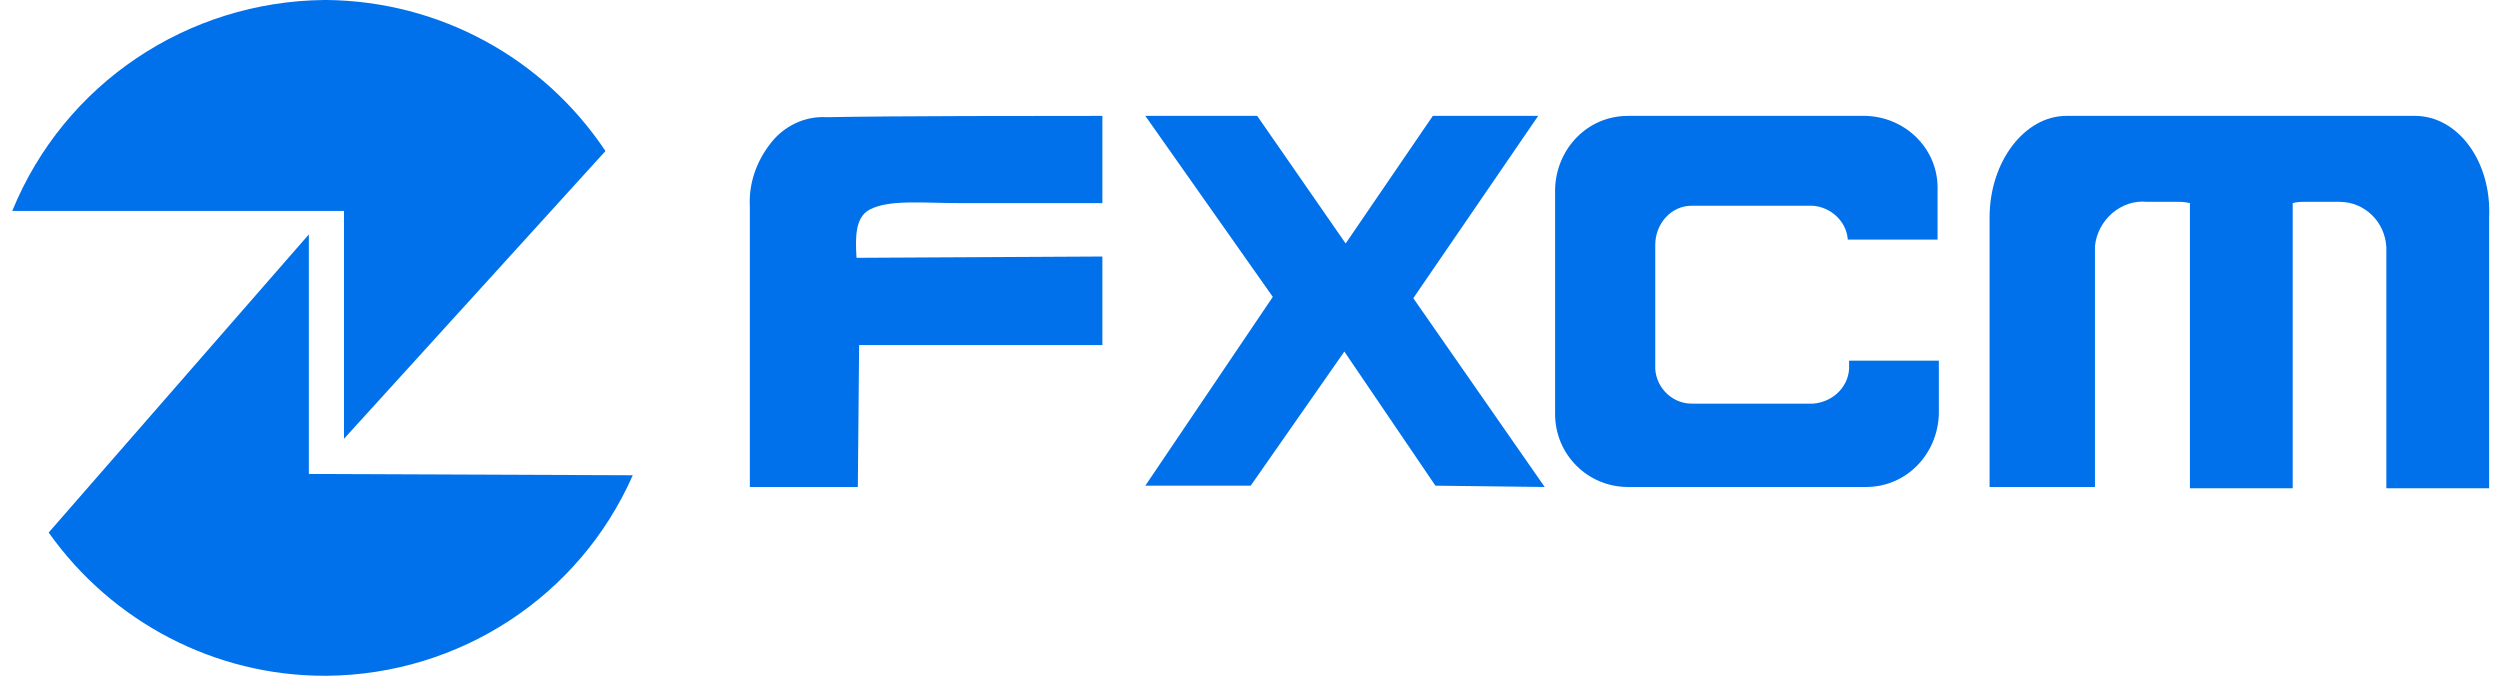
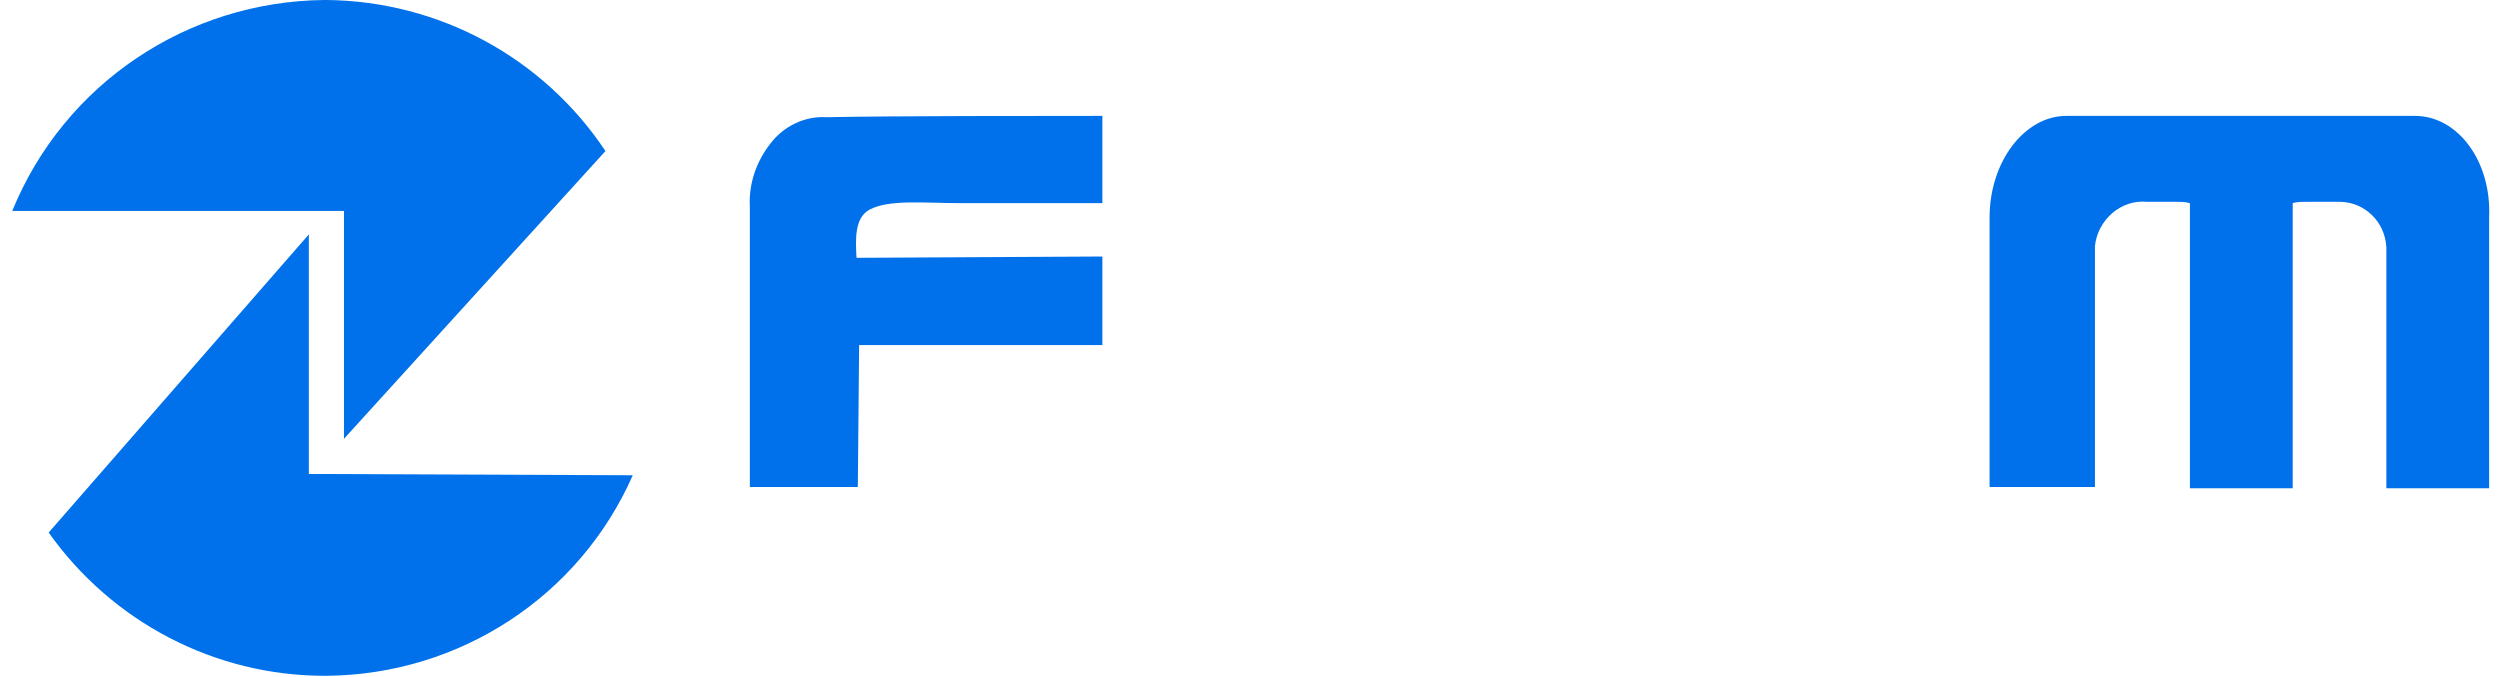
<svg xmlns="http://www.w3.org/2000/svg" width="192" height="52" viewBox="0 0 192 52" fill="none">
  <path fill-rule="evenodd" clip-rule="evenodd" d="M23.72 36.4V18L3.738 40.9C8.634 47.8 16.526 51.9 24.919 51.9H25.119C35.309 51.8 44.501 45.8 48.597 36.5L23.72 36.4Z" fill="#0071EB" />
  <path fill-rule="evenodd" clip-rule="evenodd" d="M26.417 16.2V33.7L46.499 11.6C41.703 4.4 33.711 0.1 25.118 0H24.919C14.428 0.1 4.937 6.4 0.941 16.2H26.417Z" fill="#0071EB" />
  <path fill-rule="evenodd" clip-rule="evenodd" d="M63.483 9C61.785 8.9 60.186 9.7 59.187 11C58.088 12.4 57.488 14.1 57.588 15.9V37.4H65.881L65.981 26.5H84.663V19.7L65.781 19.8C65.681 18.2 65.681 16.7 66.78 16.1C68.278 15.3 70.976 15.6 73.674 15.6H84.663V8.9C79.468 8.9 68.878 8.9 63.483 9Z" fill="#0071EB" />
-   <path fill-rule="evenodd" clip-rule="evenodd" d="M118.132 8.9H110.04L103.346 18.7L96.552 8.9H87.96L97.751 22.8L87.96 37.3H96.053L103.246 27L110.24 37.3L118.632 37.4L108.541 22.9L118.132 8.9Z" fill="#0071EB" />
-   <path fill-rule="evenodd" clip-rule="evenodd" d="M143.309 8.9H125.026C121.929 8.9 119.531 11.4 119.431 14.5V31.8C119.431 34.9 121.929 37.4 125.026 37.4H143.309C146.406 37.4 148.804 34.9 148.904 31.8V27.7H142.01V28C142.11 29.6 140.811 30.9 139.213 31H129.921C128.323 31 127.024 29.6 127.124 28V18.8C127.124 17.2 128.323 15.8 129.921 15.8H139.213C140.612 15.9 141.81 17 141.91 18.4H148.804V14.6C148.904 11.5 146.406 9 143.309 8.9Z" fill="#0071EB" />
  <path fill-rule="evenodd" clip-rule="evenodd" d="M185.47 8.9H158.695C155.498 8.9 152.8 12.4 152.8 16.7V37.4H160.893V31.6V18.9C161.092 16.9 162.891 15.3 164.889 15.5H167.087C167.487 15.5 167.786 15.5 168.186 15.6V31.7V37.5H176.079V15.6C176.378 15.5 176.778 15.5 177.178 15.5H179.675C181.574 15.5 183.172 17 183.272 19V37.5H191.165V16.7C191.364 12.4 188.767 8.9 185.47 8.9Z" fill="#0071EB" />
</svg>